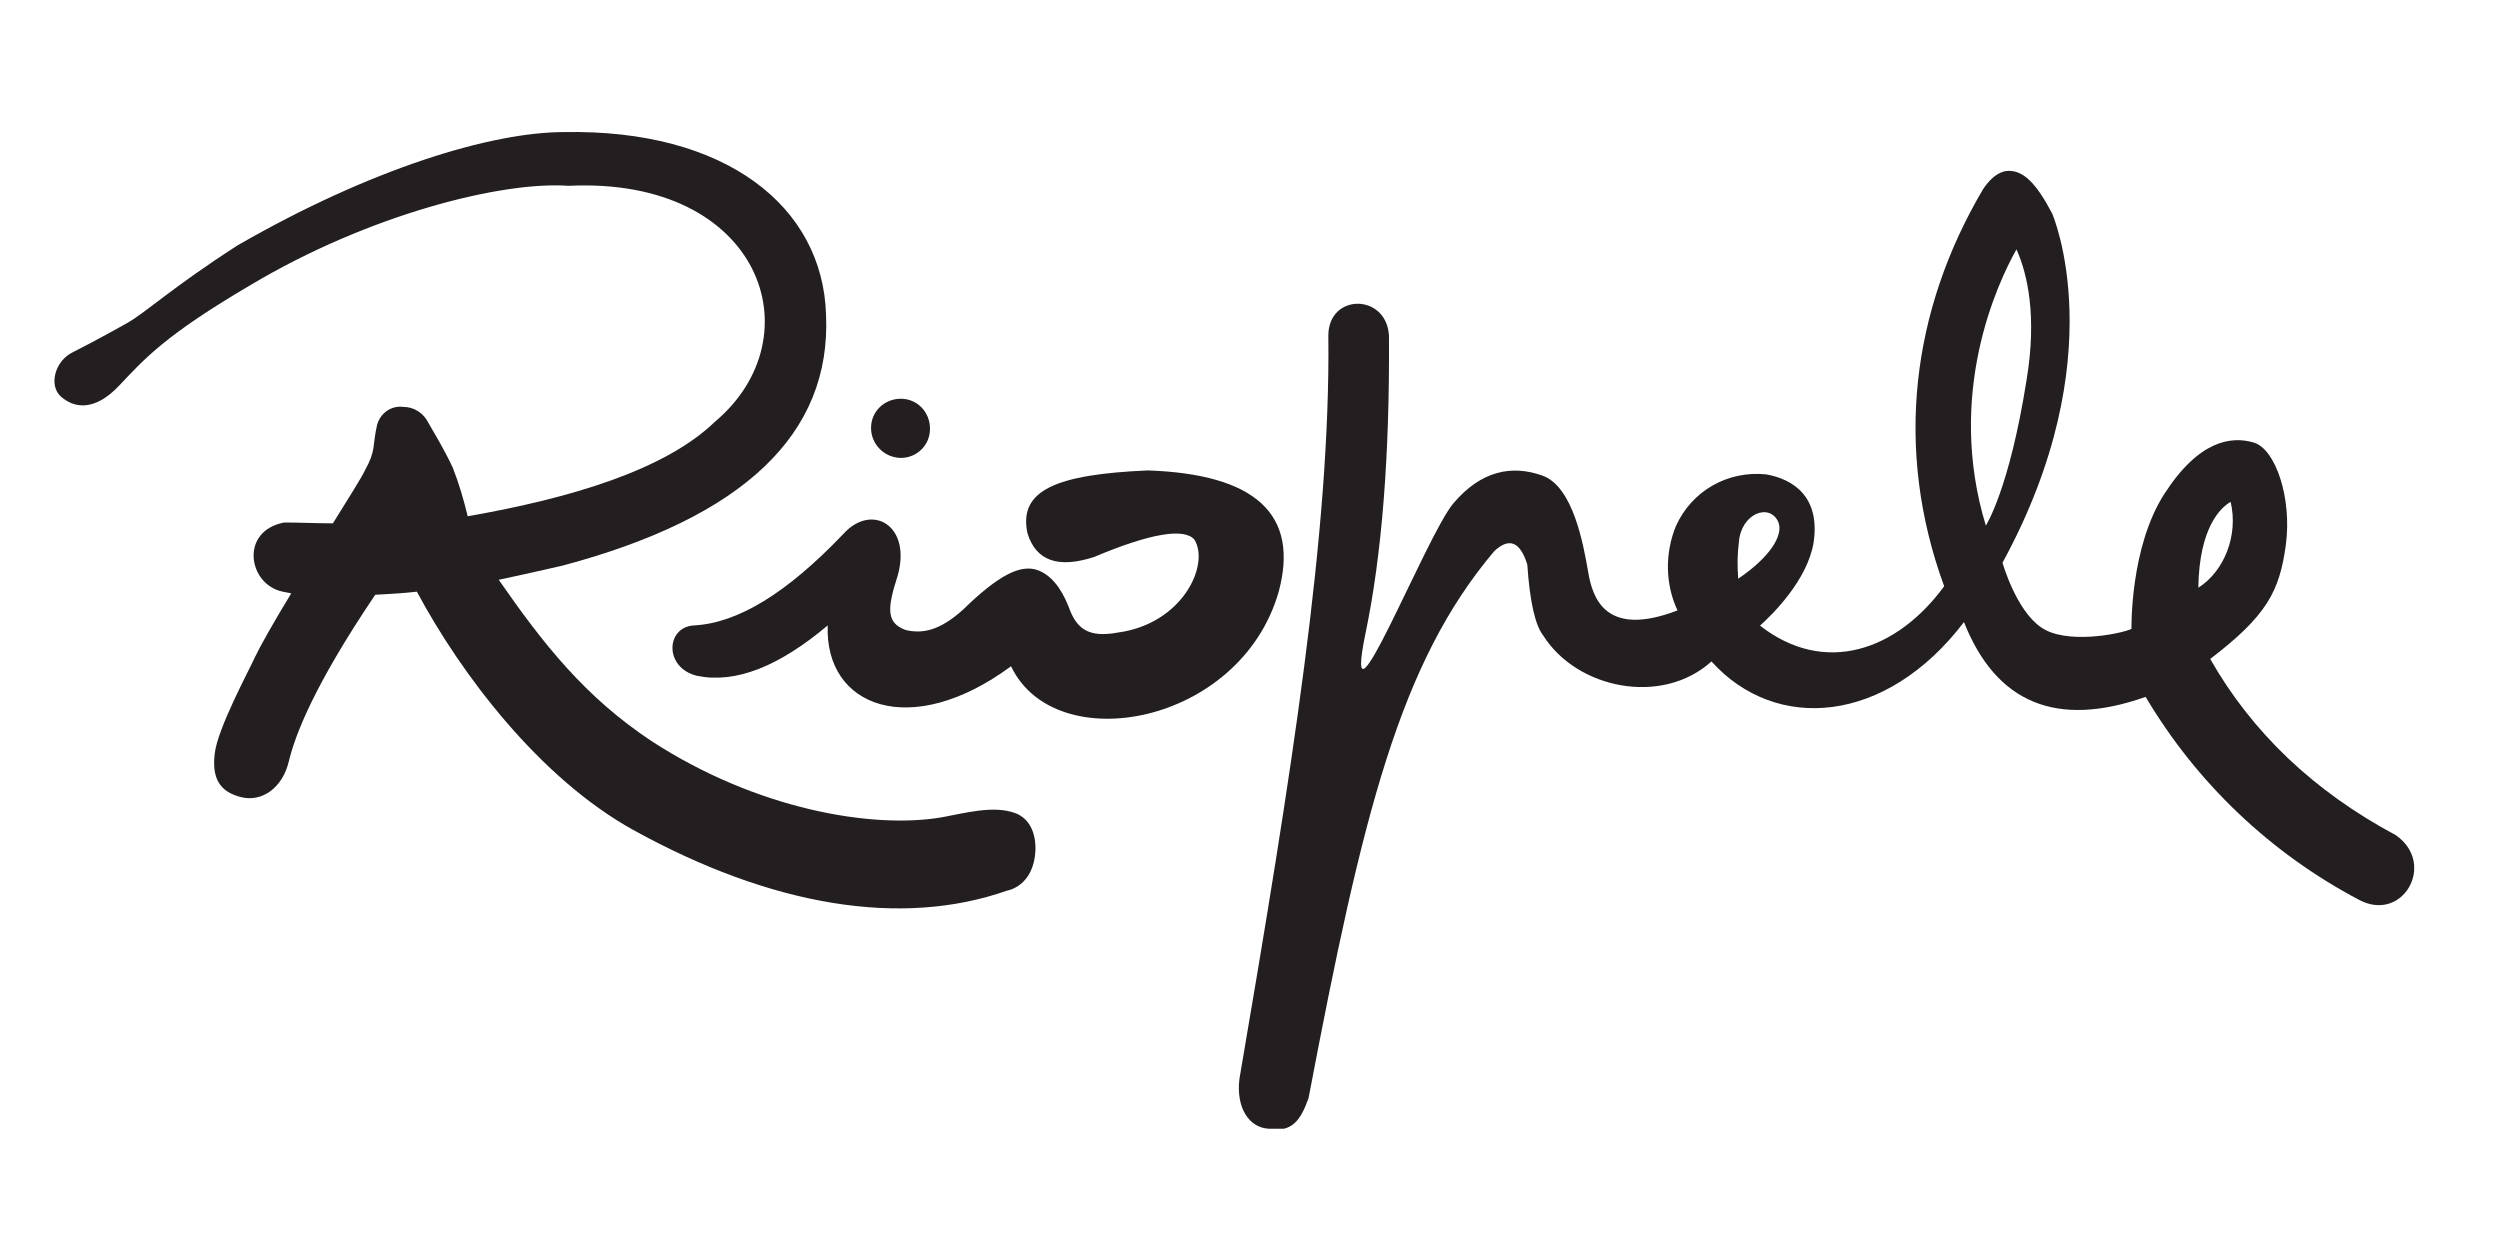
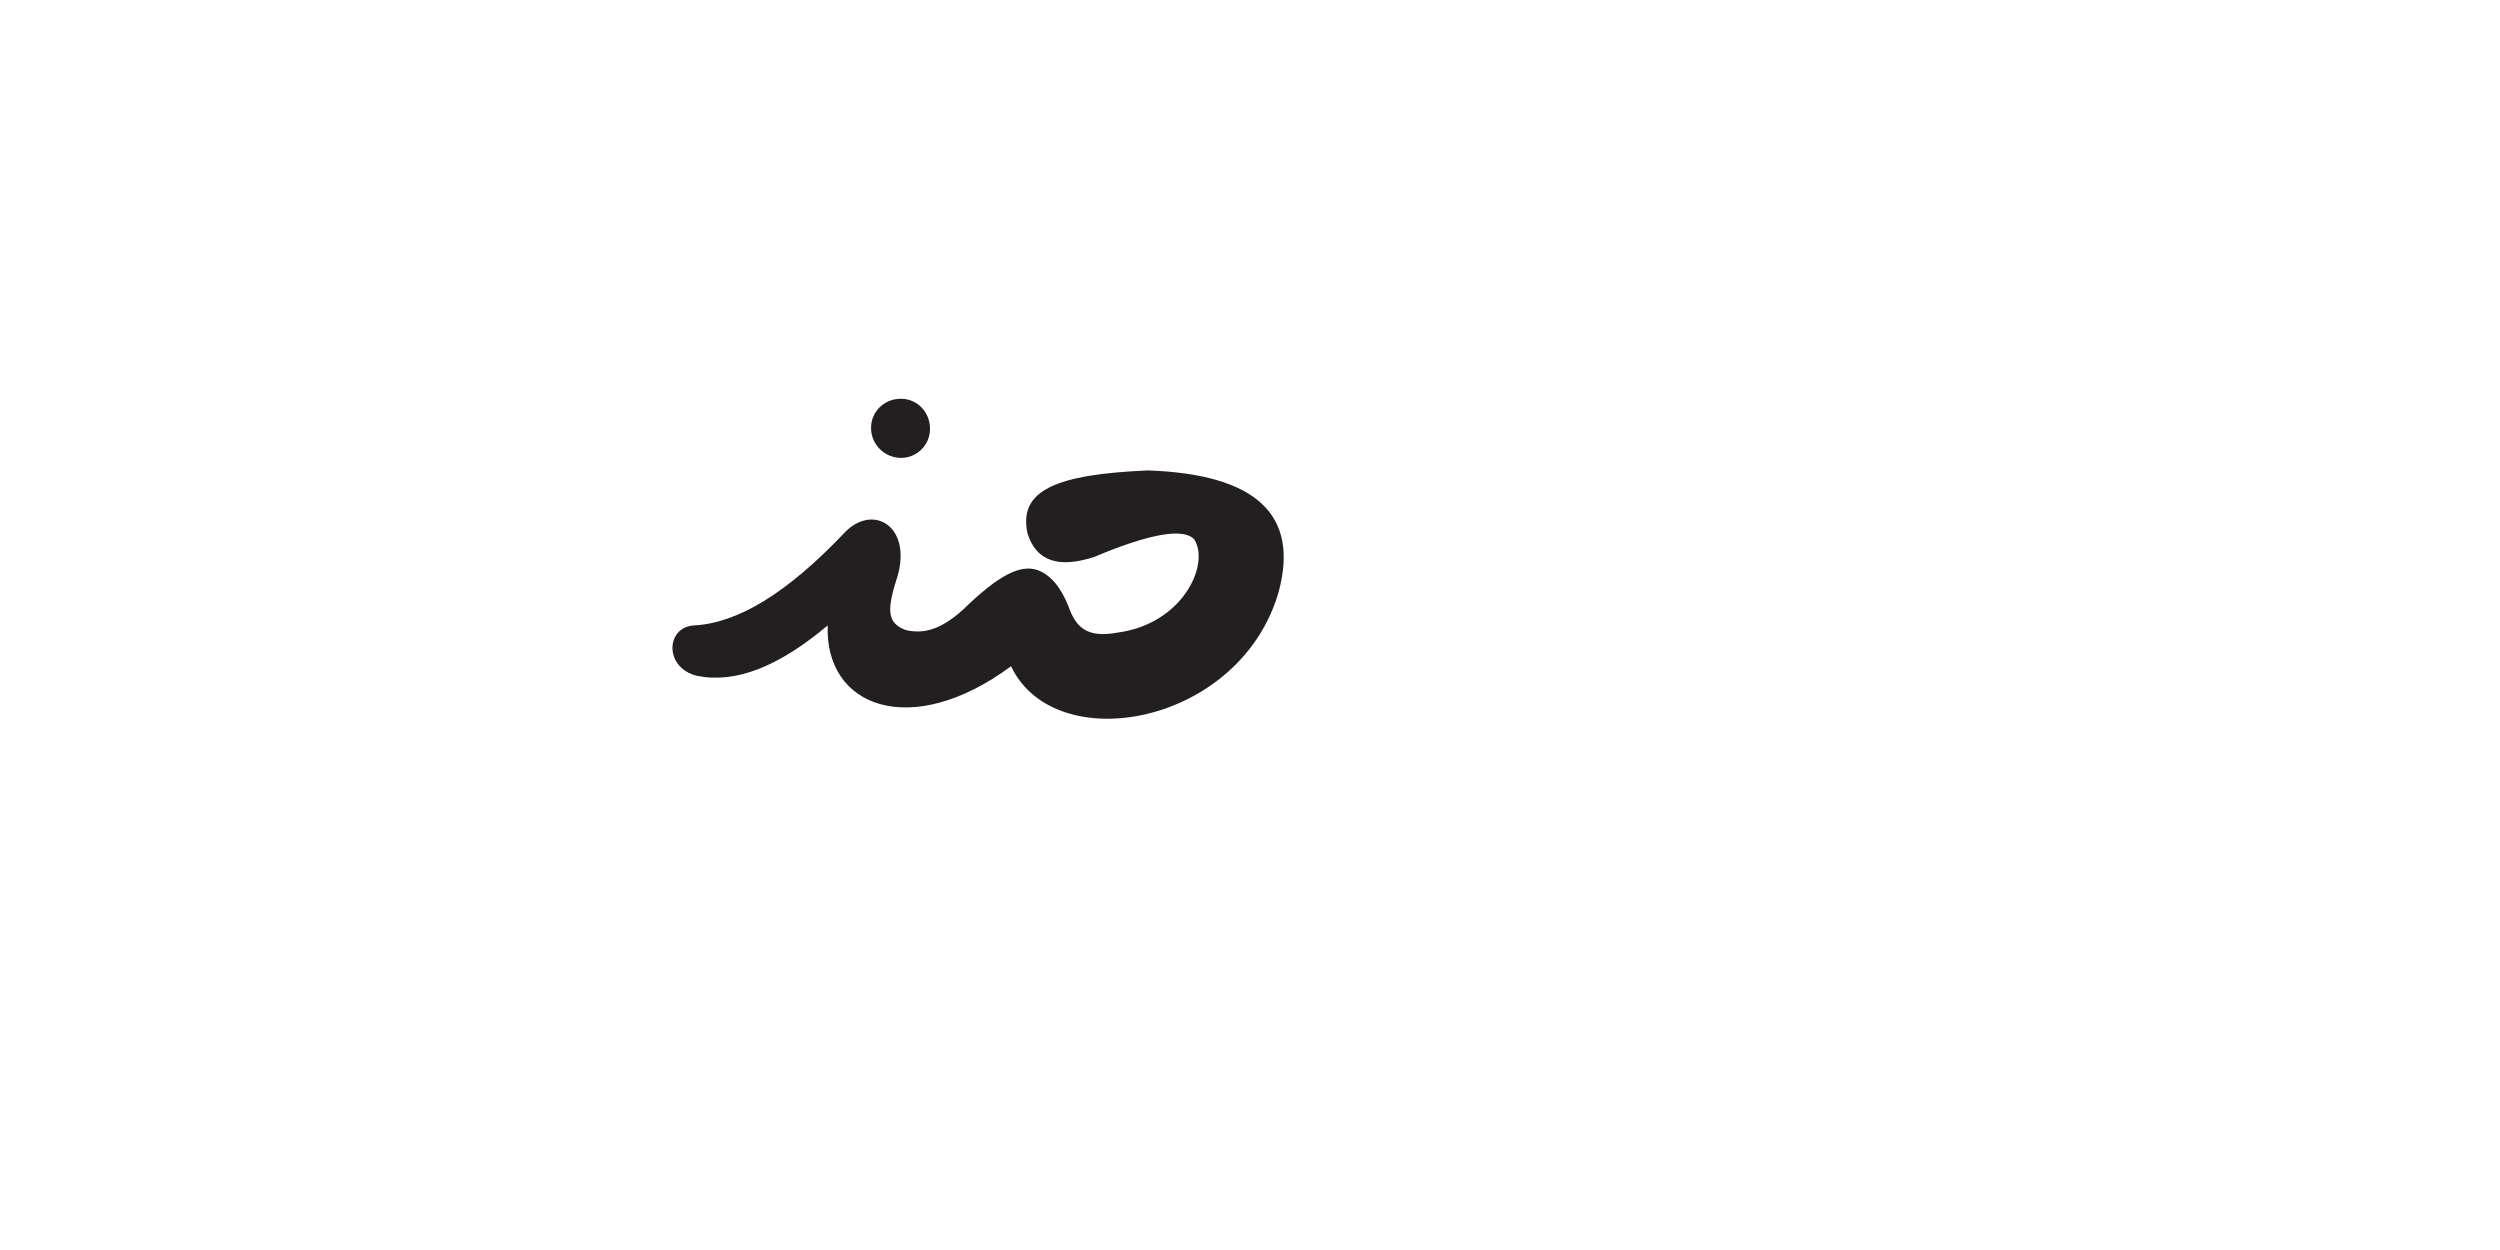
<svg xmlns="http://www.w3.org/2000/svg" xmlns:xlink="http://www.w3.org/1999/xlink" version="1.1" id="Camada_1" x="0px" y="0px" viewBox="0 0 120 60" style="enable-background:new 0 0 120 60;" xml:space="preserve">
  <style type="text/css">
	.st0{clip-path:url(#SVGID_2_);fill:#231F20;}
</style>
  <g>
    <defs>
      <rect id="SVGID_1_" x="2.59" y="6.33" width="113.29" height="47.85" />
    </defs>
    <clipPath id="SVGID_2_">
      <use xlink:href="#SVGID_1_" style="overflow:visible;" />
    </clipPath>
    <path class="st0" d="M33.31,30.02c-1.36,0.08-1.44,2.04,0.15,2.42c1.85,0.38,3.93-0.45,6.27-2.42c-0.15,3.93,4,5.51,8.8,1.96   c2.12,4.46,10.99,2.83,12.84-3.55c1.02-3.74-1.1-5.67-6.27-5.85c-4.38,0.19-6.23,0.94-5.78,3.02c0.41,1.32,1.47,1.7,3.21,1.13   c2.68-1.13,4.31-1.4,4.8-0.83c0.75,1.21-0.57,4.04-3.66,4.46c-1.4,0.26-2-0.15-2.38-1.25c-0.38-0.95-0.87-1.51-1.47-1.74   c-0.83-0.3-1.89,0.23-3.59,1.89c-1.13,1.02-1.96,1.17-2.76,0.98c-0.91-0.34-0.91-0.98-0.38-2.61c0.68-2.42-1.25-3.51-2.61-2   C37.77,28.47,35.42,29.91,33.31,30.02" />
    <path class="st0" d="M41.81,20.54c0-0.79,0.64-1.4,1.43-1.4s1.4,0.64,1.4,1.44s-0.64,1.4-1.4,1.4   C42.45,21.97,41.81,21.33,41.81,20.54" />
-     <path class="st0" d="M6.08,15.52c0.94-0.53,2.15-1.7,5.32-3.74c6.42-3.7,12.2-5.44,15.67-5.44c7.74-0.15,12.42,3.55,12.58,8.76   c0.26,5.74-3.97,9.74-12.65,12.05c-0.98,0.23-2,0.45-3.06,0.68c2.15,3.1,4.15,5.63,7.33,7.74c5.06,3.29,10.61,4.23,13.94,3.66   c1.06-0.19,2.49-0.6,3.55-0.19c1.06,0.42,0.94,1.78,0.94,1.78c-0.08,1.74-1.36,1.93-1.36,1.93c-5.06,1.78-11.29,0.76-17.94-2.91   c-4.5-2.49-8.27-7.48-10.39-11.44c-0.68,0.08-1.32,0.11-2,0.15c-2.98,4.42-3.85,6.76-4.15,8.01c-0.3,1.25-1.28,1.96-2.3,1.7   c-1.02-0.26-1.4-0.91-1.25-2.11c0.15-1.21,1.62-3.93,1.93-4.61c0.23-0.49,0.91-1.7,1.74-3.06l-0.41-0.08   c-1.66-0.34-2.08-2.91,0.07-3.32c0.76,0,1.51,0.04,2.34,0.04c0.75-1.21,1.4-2.23,1.55-2.57c0.53-0.94,0.34-1.17,0.57-2.15   c0.15-0.57,0.68-0.94,1.25-0.87c0.53,0,0.98,0.3,1.21,0.76c0.19,0.34,0.75,1.25,1.17,2.15c0.3,0.76,0.53,1.55,0.72,2.34   c4.98-0.87,9.48-2.23,11.86-4.53c4.87-4.08,2.23-11.78-7.02-11.33c-3.17-0.23-9.56,1.36-15.26,4.76c-4.12,2.42-5.1,3.55-6.31,4.83   c-1.21,1.28-2.19,1.06-2.79,0.53c-0.61-0.53-0.3-1.74,0.6-2.15C4.68,16.31,6.08,15.52,6.08,15.52" />
-     <path class="st0" d="M105.52,28.21c1.25-0.79,1.93-2.53,1.55-4.12C106.61,24.35,105.56,25.3,105.52,28.21 M96.79,11.97   c-0.91,1.62-3.4,6.91-1.47,13.26c0,0,1.13-1.74,1.96-7.02C97.78,15.18,97.32,13.14,96.79,11.97 M83.43,27.71v0.07   c1.51-1.02,2.19-2.08,1.93-2.72c-0.42-0.94-1.78-0.41-1.89,0.94C83.39,26.58,83.39,27.15,83.43,27.71 M80.52,29.3   c-0.6-1.28-0.6-2.76-0.08-4.04c0.76-1.7,2.49-2.68,4.34-2.49c1.28,0.23,2.61,1.06,2.27,3.29c-0.3,1.77-1.93,3.4-2.57,3.97   c3.1,2.42,6.57,1.21,8.84-1.89c-2.42-6.61-1.55-13.26,1.85-19.03c0,0,0.53-0.91,1.25-0.91c0.72,0,1.32,0.6,2.08,2.04   c0,0,3.02,6.87-2.38,16.77c0,0,0.64,2.27,1.85,3.1c1.17,0.83,3.74,0.34,4.34,0.08c0,0-0.08-3.93,1.59-6.5   c1.66-2.57,3.21-2.76,4.27-2.45c1.06,0.3,1.85,2.68,1.55,4.91c-0.3,2.23-0.91,3.4-3.63,5.48c2,3.51,4.95,6.34,8.91,8.46   c1.96,1.36,0.34,4.23-1.77,3.1c-4.23-2.23-7.78-5.59-10.24-9.74c-4.27,1.51-7.18,0.3-8.72-3.59c-3.74,4.91-9.03,5.32-12.12,1.89   c-2.38,2.15-6.46,1.32-8.08-1.25c-0.38-0.49-0.64-1.62-0.76-3.4c-0.34-1.1-0.87-1.32-1.59-0.64c-4.53,5.36-6.31,12.58-8.91,26.25   c-0.38,1.06-0.79,1.66-1.89,1.47c-0.98-0.04-1.59-1.02-1.43-2.38c2.49-14.58,4.38-26.32,4.27-35.69c0-2.04,2.79-2.04,2.91,0   c0.04,5.74-0.34,10.54-1.13,14.31c-1.17,5.7,2.91-4.72,4.23-6.27c1.32-1.55,2.79-1.85,4.27-1.32c1.47,0.53,1.96,3.29,2.19,4.61   C76.44,28.73,77.08,30.62,80.52,29.3" />
  </g>
</svg>